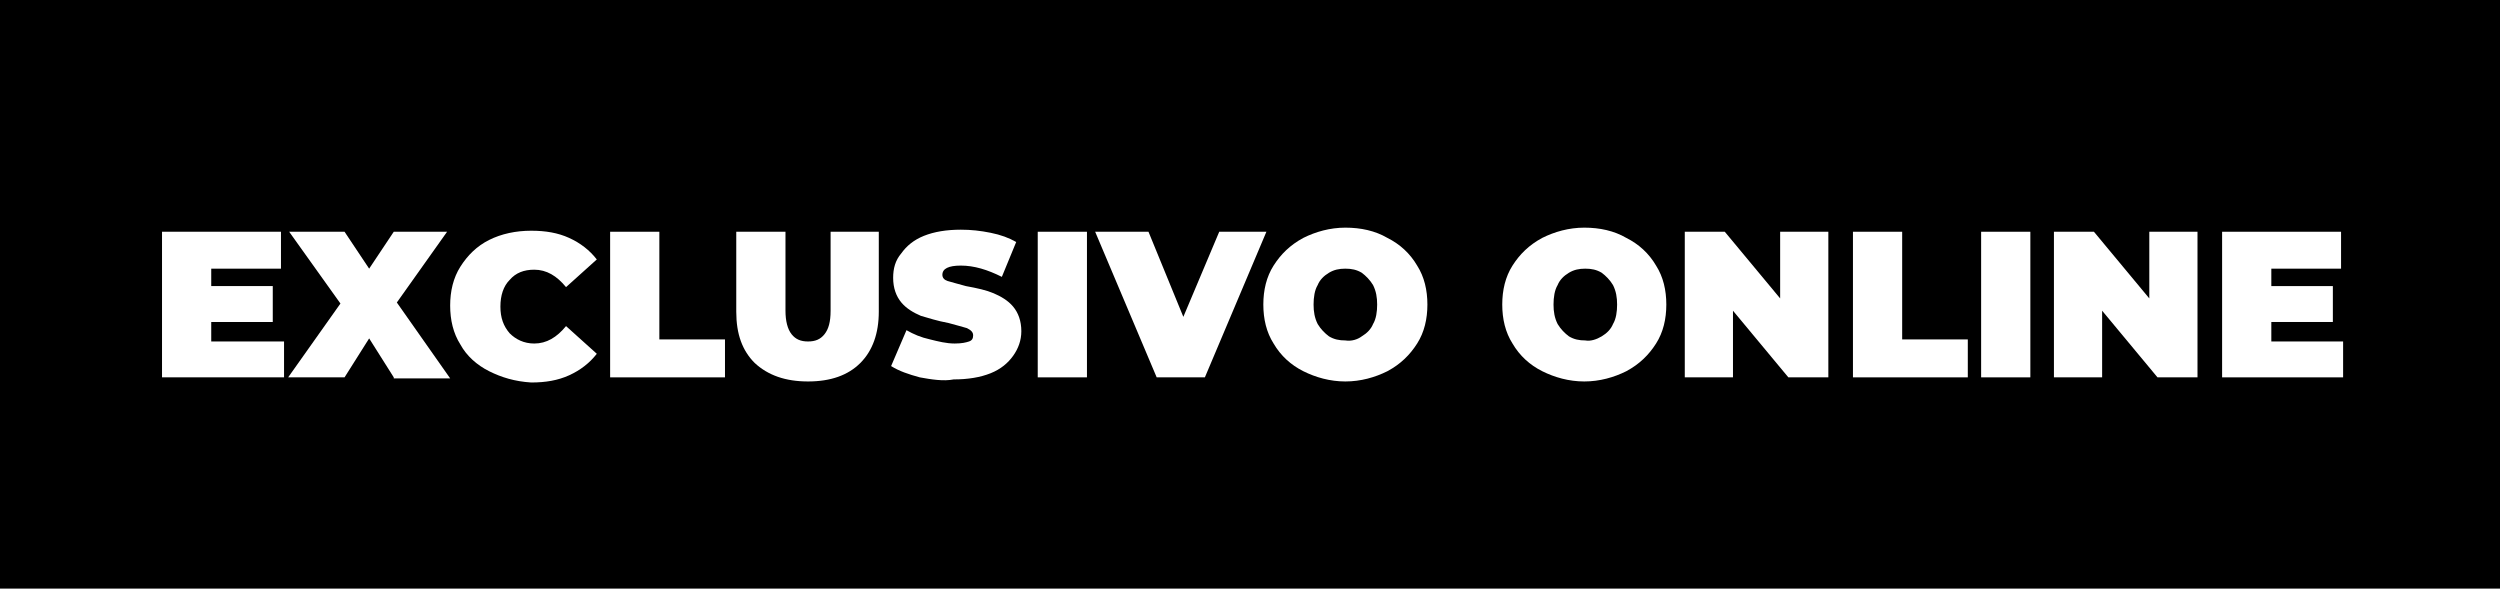
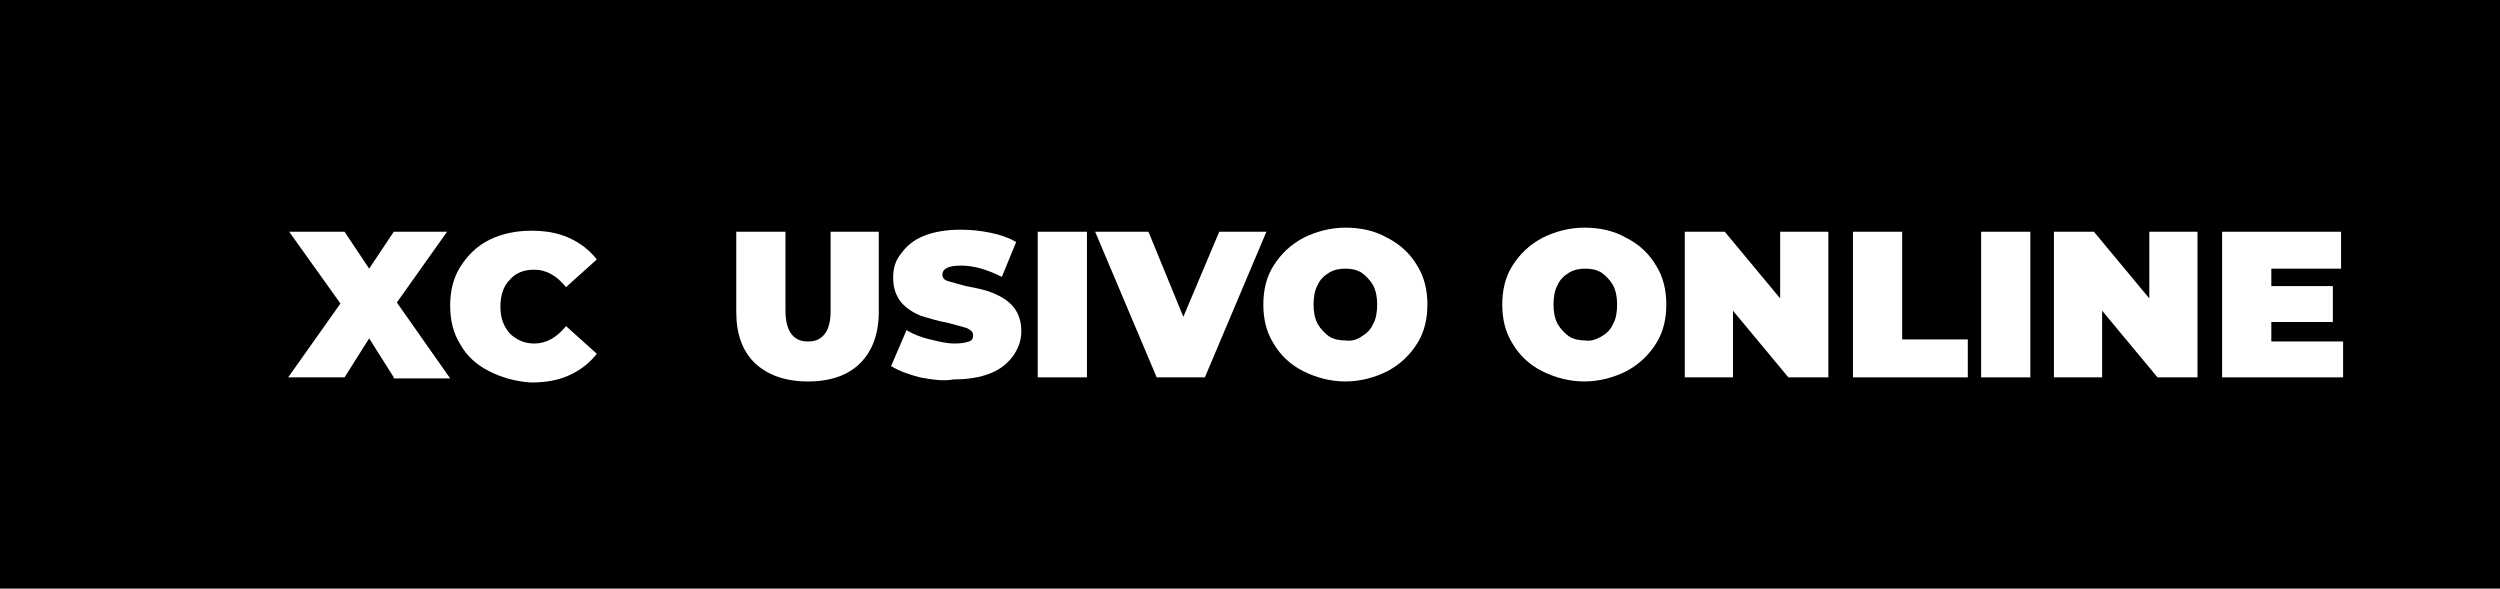
<svg xmlns="http://www.w3.org/2000/svg" version="1.1" id="Capa_1" x="0px" y="0px" viewBox="0 0 243.8 57.4" style="enable-background:new 0 0 243.8 57.4;" xml:space="preserve">
  <style type="text/css">
	.st0{enable-background:new    ;}
	.st1{fill:#FFFFFF;}
</style>
  <rect width="243.8" height="57.4" />
  <g class="st0">
-     <path class="st1" d="M27.7,33.2v3.6H15.8V22.6h11.6v3.6h-6.8v1.7h6v3.5h-6v1.9H27.7z" />
    <path class="st1" d="M38.4,36.8L36,33l-2.4,3.8h-5.5l5.1-7.2l-5-7h5.4l2.4,3.6l2.4-3.6h5.2l-4.9,6.9l5.2,7.4H38.4z" />
    <path class="st1" d="M47.7,36.2c-1.2-0.6-2.2-1.5-2.8-2.6c-0.7-1.1-1-2.4-1-3.8s0.3-2.7,1-3.8c0.7-1.1,1.6-2,2.8-2.6   c1.2-0.6,2.6-0.9,4.1-0.9c1.4,0,2.6,0.2,3.7,0.7s2,1.2,2.7,2.1l-3,2.7c-0.9-1.1-1.9-1.7-3.1-1.7c-1,0-1.8,0.3-2.4,1   c-0.6,0.6-0.9,1.5-0.9,2.6c0,1.1,0.3,1.9,0.9,2.6c0.6,0.6,1.4,1,2.4,1c1.2,0,2.2-0.6,3.1-1.7l3,2.7c-0.7,0.9-1.6,1.6-2.7,2.1   s-2.3,0.7-3.7,0.7C50.2,37.2,48.9,36.8,47.7,36.2z" />
-     <path class="st1" d="M59.5,22.6h4.8v10.5h6.4v3.7H59.5V22.6z" />
    <path class="st1" d="M73.6,35.4c-1.2-1.2-1.8-2.8-1.8-5v-7.8h4.8v7.7c0,1,0.2,1.8,0.6,2.3c0.4,0.5,0.9,0.7,1.6,0.7   c0.7,0,1.2-0.2,1.6-0.7c0.4-0.5,0.6-1.2,0.6-2.3v-7.7h4.7v7.8c0,2.1-0.6,3.8-1.8,5c-1.2,1.2-2.9,1.8-5.1,1.8   C76.6,37.2,74.9,36.6,73.6,35.4z" />
    <path class="st1" d="M89.7,36.8c-1.1-0.3-2-0.6-2.8-1.1l1.5-3.5c0.7,0.4,1.4,0.7,2.3,0.9c0.8,0.2,1.6,0.4,2.4,0.4   c0.7,0,1.1-0.1,1.4-0.2c0.3-0.1,0.4-0.3,0.4-0.6c0-0.3-0.2-0.5-0.6-0.7c-0.4-0.1-1-0.3-1.8-0.5c-1.1-0.2-2-0.5-2.7-0.7   c-0.7-0.3-1.4-0.7-1.9-1.3c-0.5-0.6-0.8-1.4-0.8-2.4c0-0.9,0.2-1.7,0.8-2.4c0.5-0.7,1.2-1.3,2.2-1.7c1-0.4,2.2-0.6,3.6-0.6   c1,0,1.9,0.1,2.9,0.3s1.8,0.5,2.5,0.9L97.7,27c-1.4-0.7-2.7-1.1-4-1.1c-1.2,0-1.8,0.3-1.8,0.9c0,0.3,0.2,0.5,0.5,0.6   c0.4,0.1,1,0.3,1.8,0.5c1.1,0.2,2,0.4,2.7,0.7c0.7,0.3,1.4,0.7,1.9,1.3c0.5,0.6,0.8,1.4,0.8,2.4c0,0.9-0.3,1.7-0.8,2.4   c-0.5,0.7-1.2,1.3-2.2,1.7c-1,0.4-2.2,0.6-3.6,0.6C92,37.2,90.8,37,89.7,36.8z" />
    <path class="st1" d="M101.2,22.6h4.8v14.2h-4.8V22.6z" />
    <path class="st1" d="M123.5,22.6l-6,14.2h-4.7l-6-14.2h5.2l3.4,8.3l3.5-8.3H123.5z" />
    <path class="st1" d="M127.1,36.2c-1.2-0.6-2.2-1.5-2.9-2.7c-0.7-1.1-1-2.4-1-3.8s0.3-2.7,1-3.8c0.7-1.1,1.6-2,2.9-2.7   c1.2-0.6,2.6-1,4.1-1c1.5,0,2.9,0.3,4.1,1c1.2,0.6,2.2,1.5,2.9,2.7c0.7,1.1,1,2.4,1,3.8s-0.3,2.7-1,3.8c-0.7,1.1-1.6,2-2.9,2.7   c-1.2,0.6-2.6,1-4.1,1C129.7,37.2,128.3,36.8,127.1,36.2z M132.8,32.8c0.5-0.3,0.9-0.7,1.1-1.2c0.3-0.5,0.4-1.2,0.4-1.9   s-0.1-1.3-0.4-1.9c-0.3-0.5-0.7-0.9-1.1-1.2c-0.5-0.3-1-0.4-1.6-0.4c-0.6,0-1.1,0.1-1.6,0.4c-0.5,0.3-0.9,0.7-1.1,1.2   c-0.3,0.5-0.4,1.2-0.4,1.9s0.1,1.3,0.4,1.9c0.3,0.5,0.7,0.9,1.1,1.2c0.5,0.3,1,0.4,1.6,0.4C131.8,33.3,132.4,33.1,132.8,32.8z" />
    <path class="st1" d="M150.4,36.2c-1.2-0.6-2.2-1.5-2.9-2.7c-0.7-1.1-1-2.4-1-3.8s0.3-2.7,1-3.8c0.7-1.1,1.6-2,2.9-2.7   c1.2-0.6,2.6-1,4.1-1c1.5,0,2.9,0.3,4.1,1c1.2,0.6,2.2,1.5,2.9,2.7c0.7,1.1,1,2.4,1,3.8s-0.3,2.7-1,3.8c-0.7,1.1-1.6,2-2.9,2.7   c-1.2,0.6-2.6,1-4.1,1C153,37.2,151.6,36.8,150.4,36.2z M156.2,32.8c0.5-0.3,0.9-0.7,1.1-1.2c0.3-0.5,0.4-1.2,0.4-1.9   s-0.1-1.3-0.4-1.9c-0.3-0.5-0.7-0.9-1.1-1.2c-0.5-0.3-1-0.4-1.6-0.4c-0.6,0-1.1,0.1-1.6,0.4c-0.5,0.3-0.9,0.7-1.1,1.2   c-0.3,0.5-0.4,1.2-0.4,1.9s0.1,1.3,0.4,1.9c0.3,0.5,0.7,0.9,1.1,1.2c0.5,0.3,1,0.4,1.6,0.4C155.1,33.3,155.7,33.1,156.2,32.8z" />
    <path class="st1" d="M178.3,22.6v14.2h-3.9l-5.4-6.5v6.5h-4.7V22.6h3.9l5.4,6.5v-6.5H178.3z" />
    <path class="st1" d="M180.7,22.6h4.8v10.5h6.4v3.7h-11.2V22.6z" />
    <path class="st1" d="M193.2,22.6h4.8v14.2h-4.8V22.6z" />
    <path class="st1" d="M214.3,22.6v14.2h-3.9l-5.4-6.5v6.5h-4.7V22.6h3.9l5.4,6.5v-6.5H214.3z" />
    <path class="st1" d="M228.5,33.2v3.6h-11.8V22.6h11.6v3.6h-6.8v1.7h6v3.5h-6v1.9H228.5z" />
  </g>
</svg>